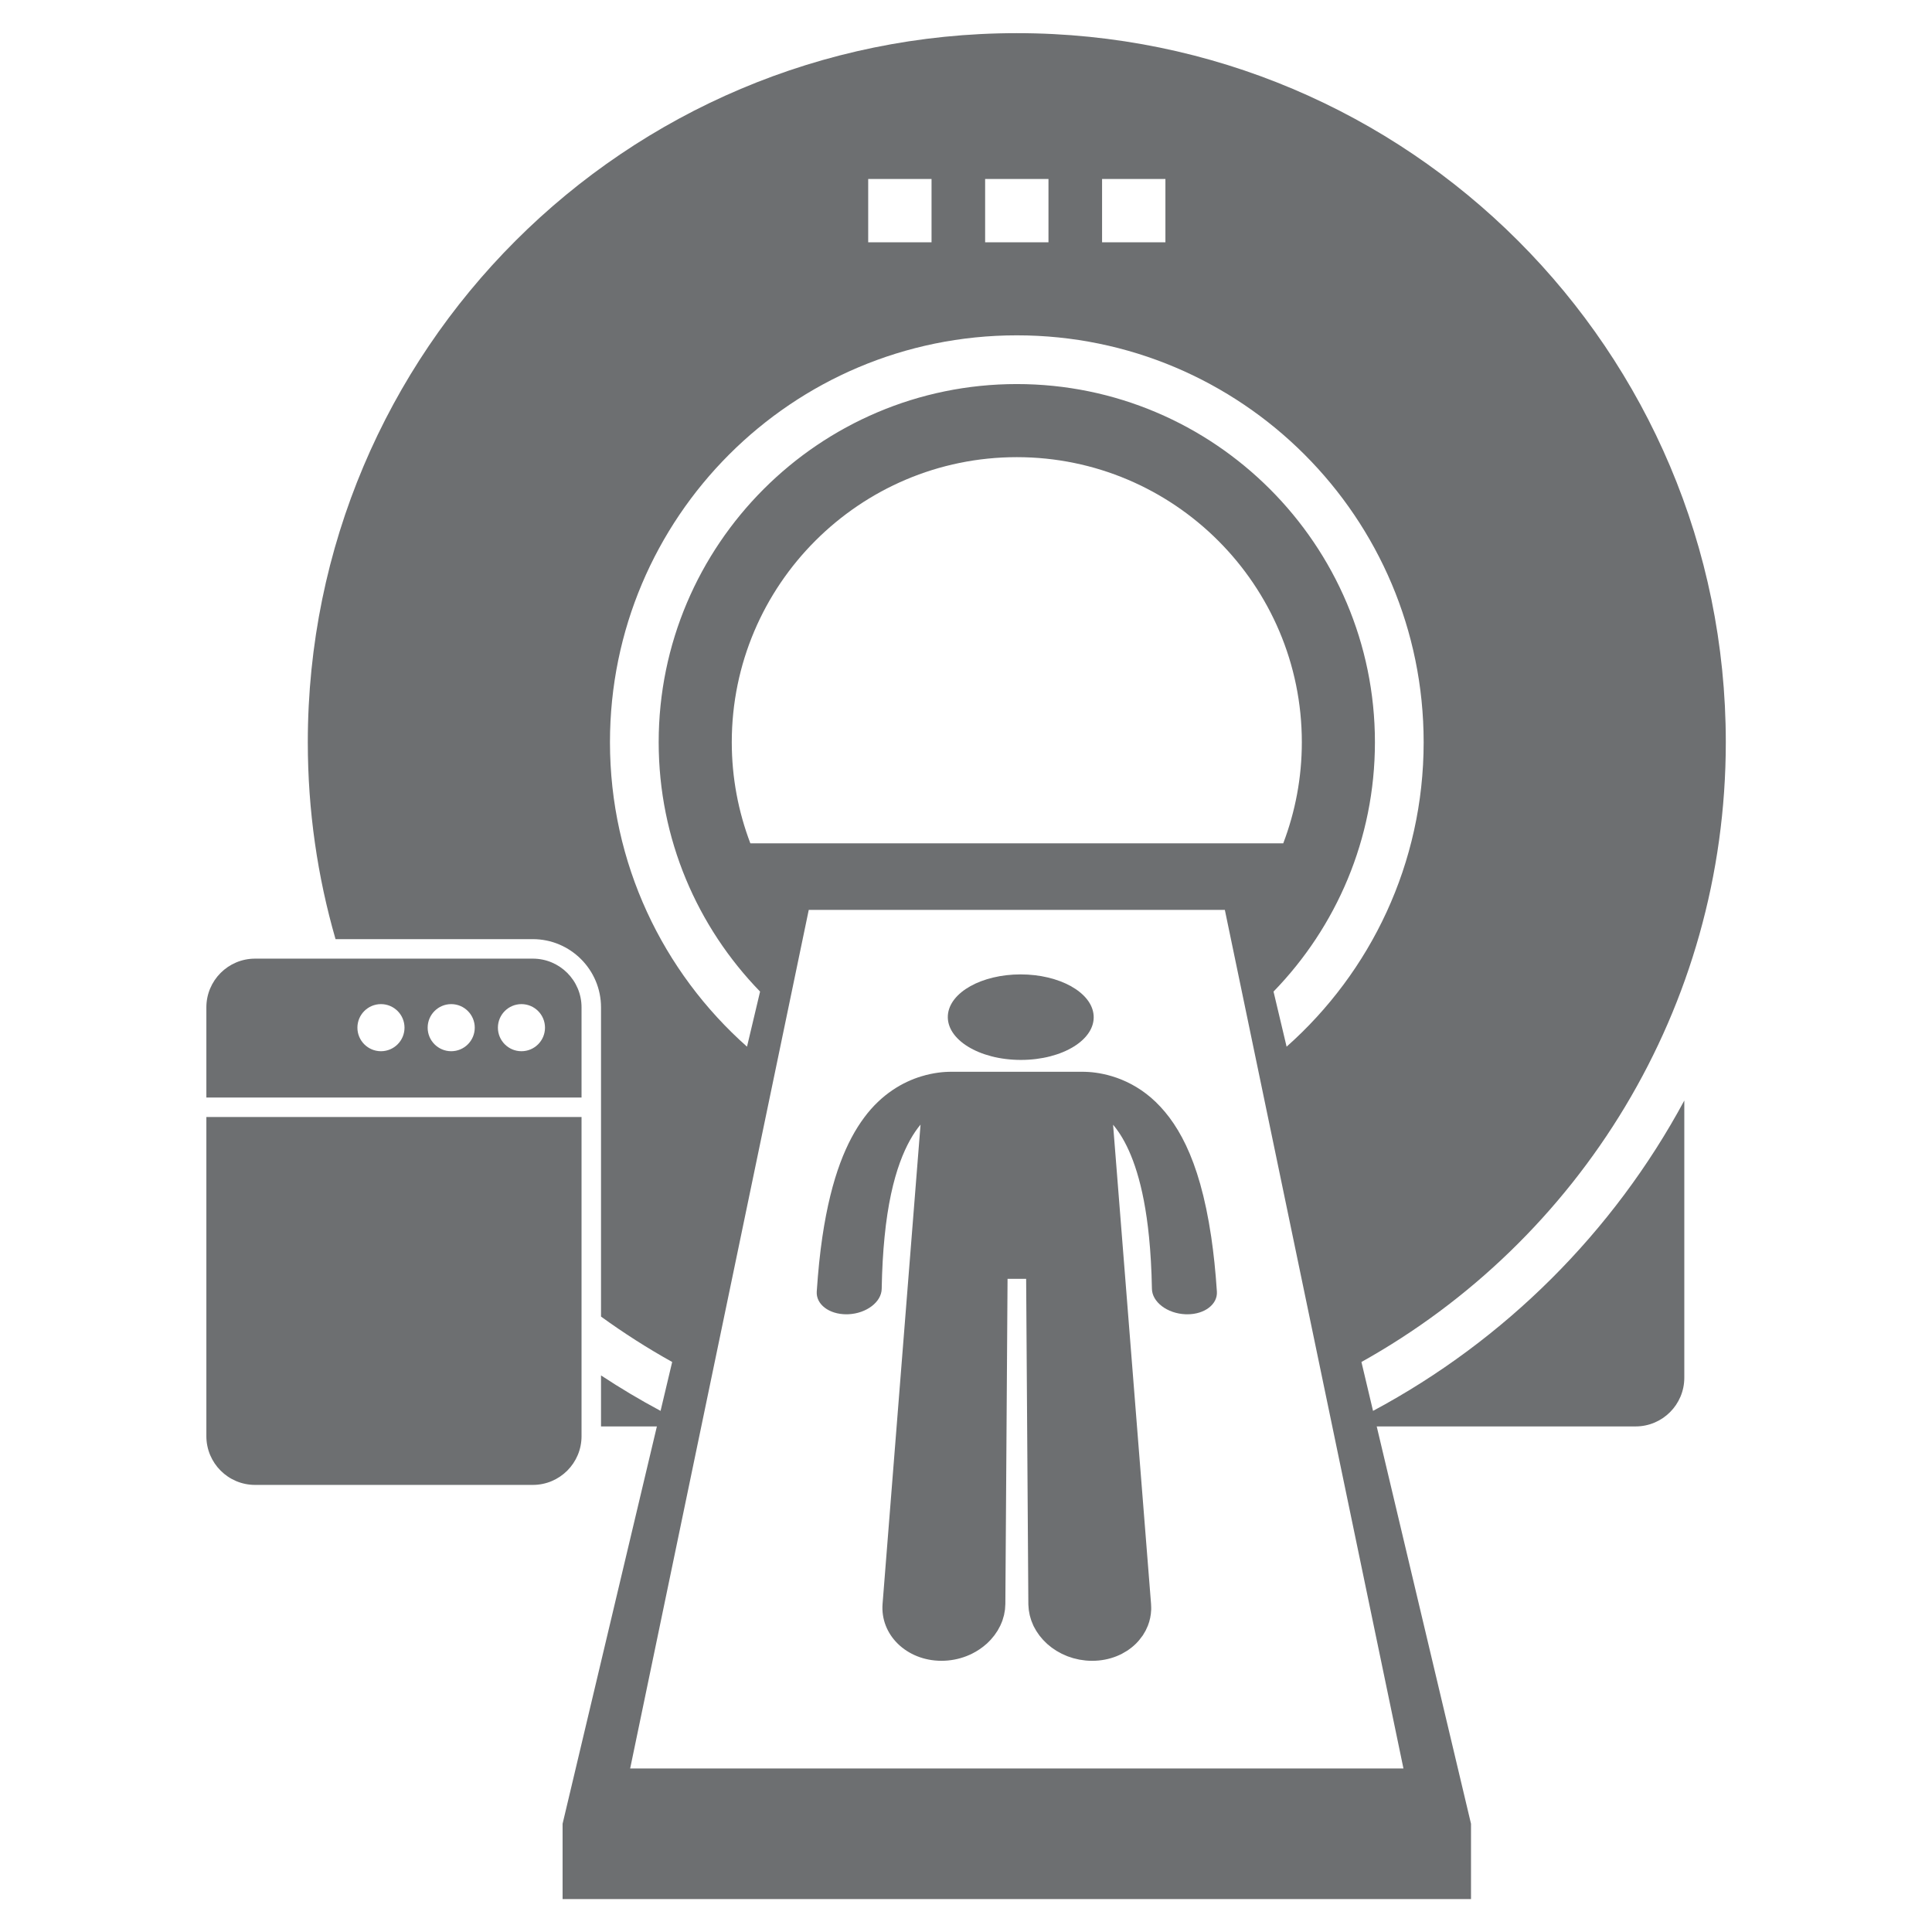
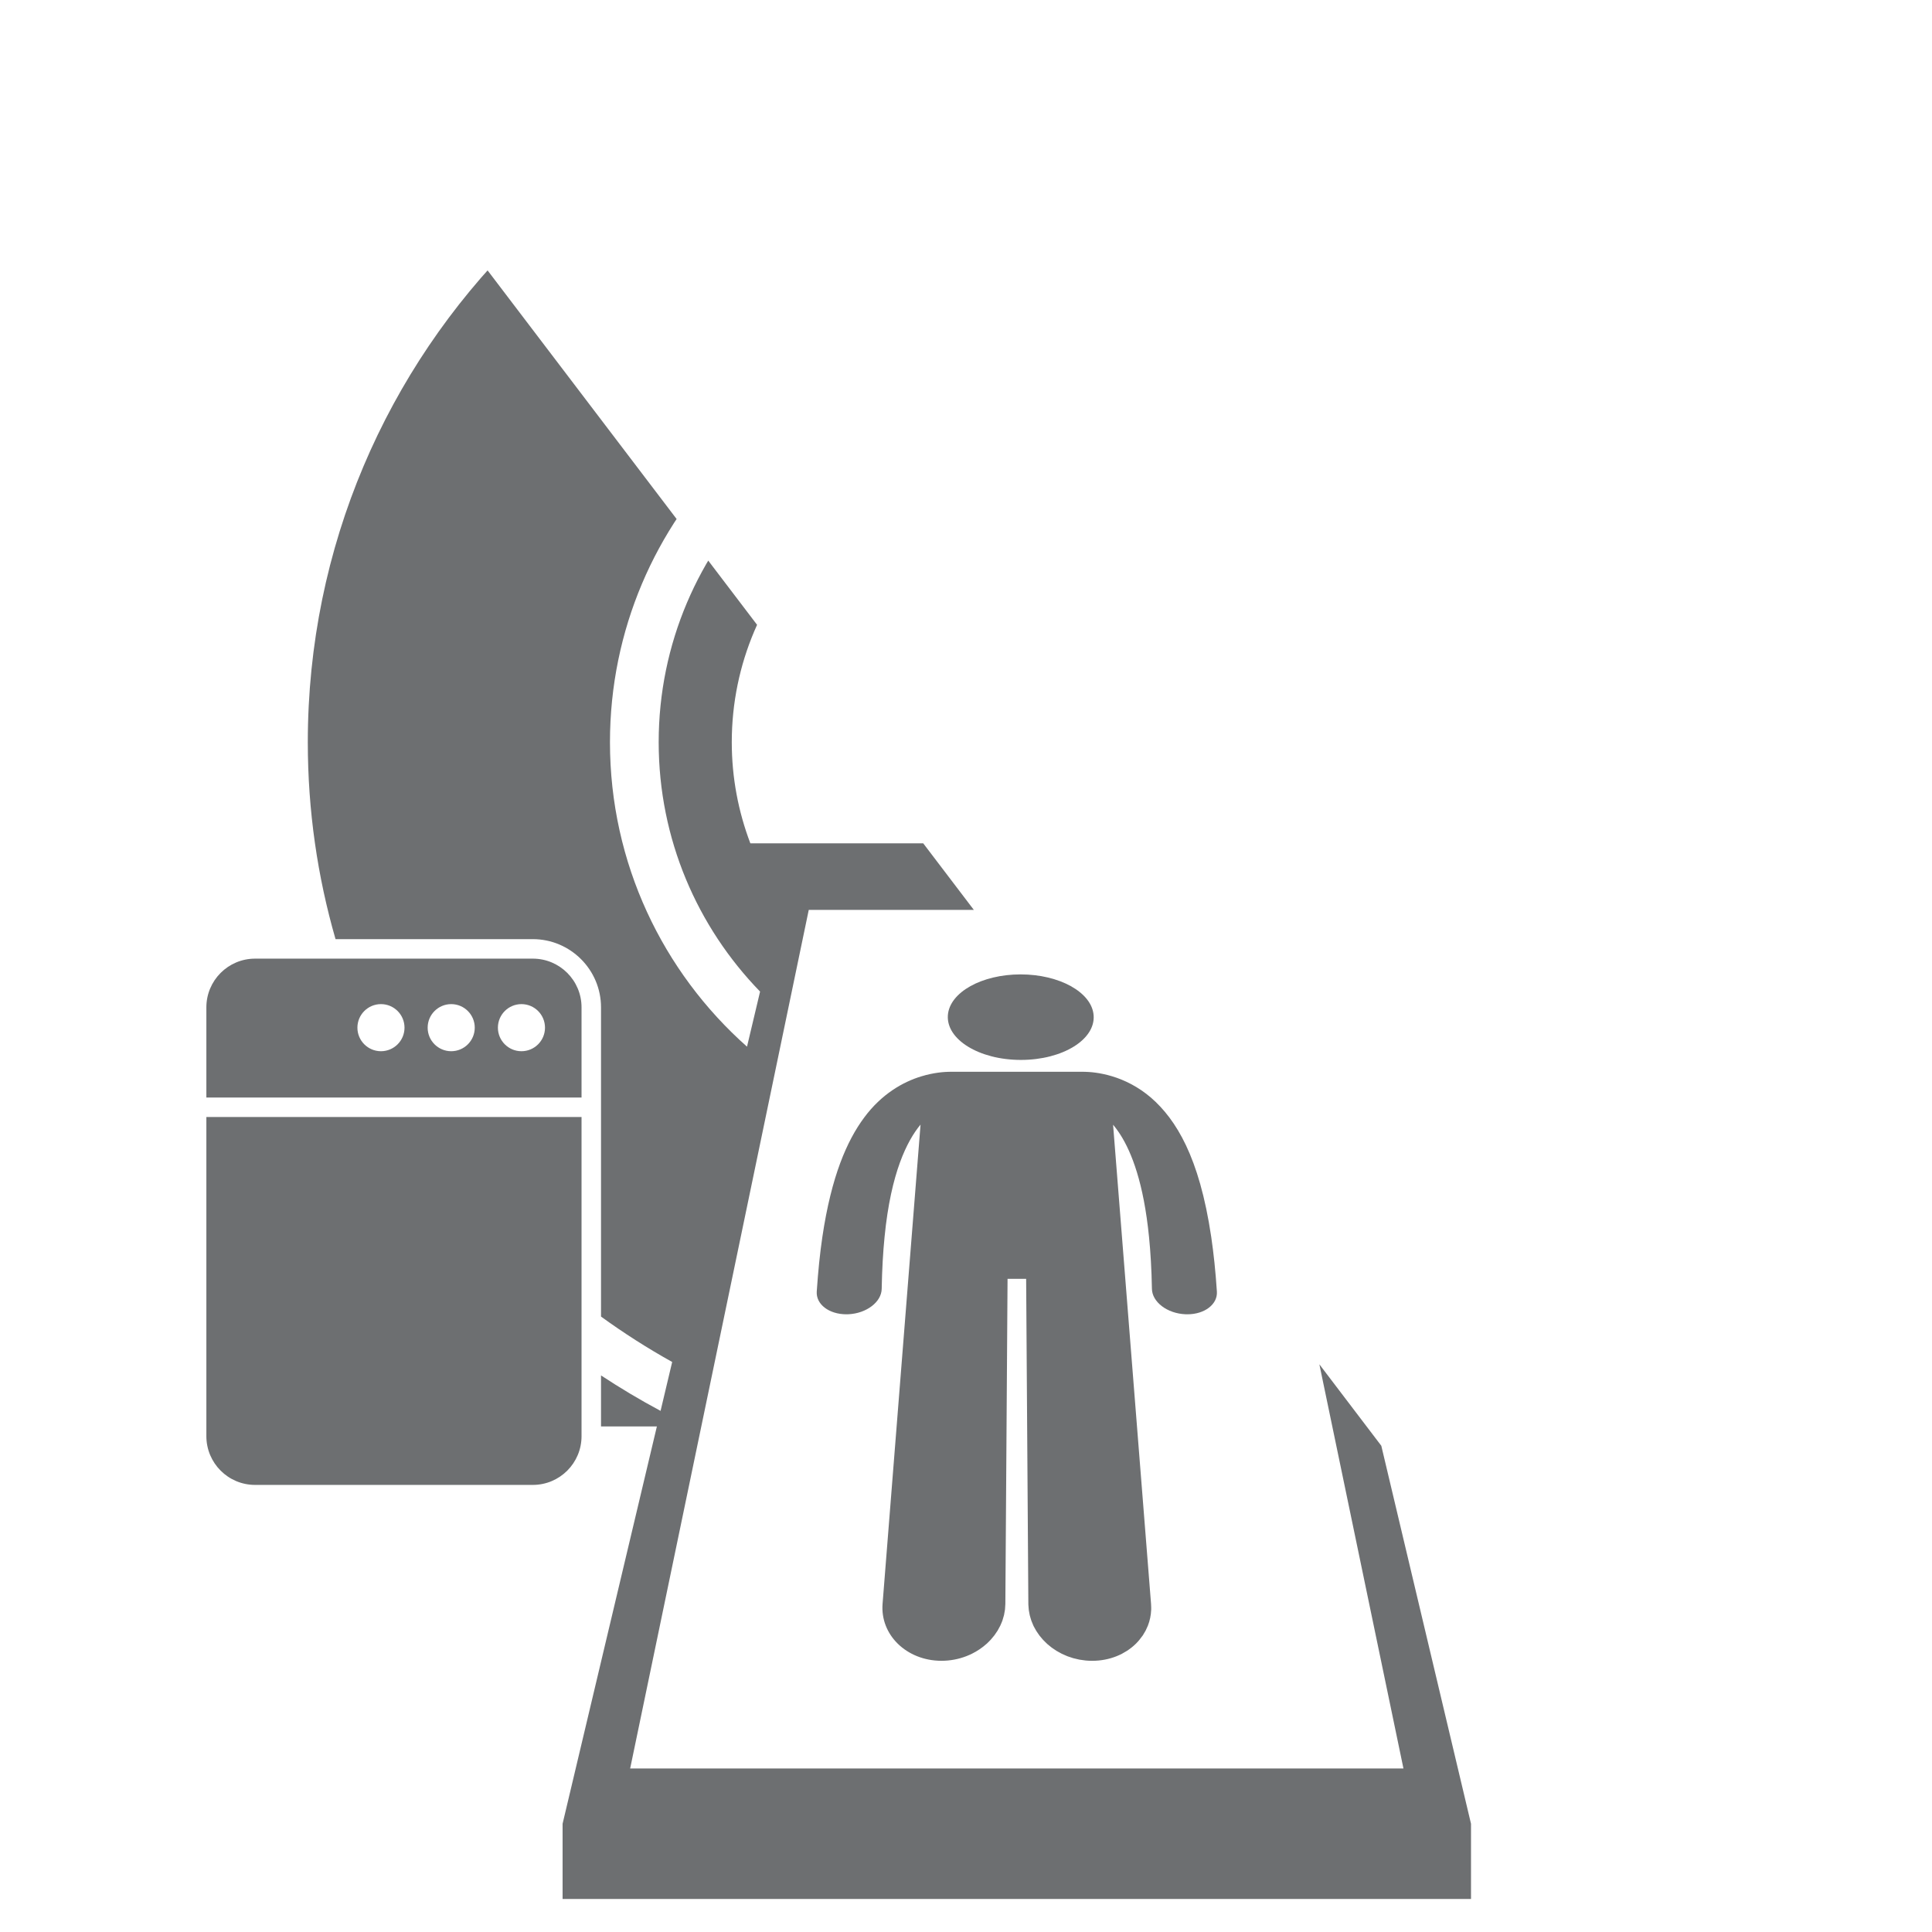
<svg xmlns="http://www.w3.org/2000/svg" width="3000pt" height="3000pt" viewBox="0 0 3000 3000" version="1.2">
  <defs>
    <clipPath id="clip1">
-       <path d="M 477 51.48 L 2680 51.48 L 2680 2948.727 L 477 2948.727 Z M 477 51.48 " />
+       <path d="M 477 51.48 L 2680 2948.727 L 477 2948.727 Z M 477 51.48 " />
    </clipPath>
  </defs>
  <g id="surface1">
    <g clip-path="url(#clip1)" clip-rule="nonzero">
      <path style=" stroke:none;fill-rule:nonzero;fill:rgb(42.749%,43.529%,44.31%);fill-opacity:1;" d="M 2132.039 2190.812 L 2114.023 2114.883 C 2451.496 1926.777 2679.816 1566.34 2679.816 1152.523 C 2679.824 544.434 2186.914 51.48 1578.895 51.48 C 970.863 51.48 477.953 544.434 477.953 1152.531 C 477.953 1258.637 493.004 1361.219 521.012 1458.297 L 827.34 1458.297 C 885.758 1458.297 933.262 1505.809 933.262 1564.23 L 933.262 2044.375 C 968.57 2069.98 1005.457 2093.543 1043.754 2114.883 L 1025.73 2190.812 C 994.016 2173.84 963.172 2155.453 933.262 2135.742 L 933.262 2214.949 L 1020.004 2214.949 L 873.582 2831.93 L 873.582 2948.91 L 2284.172 2948.91 L 2284.172 2831.93 L 2137.758 2214.949 L 2539.719 2214.949 C 2581.508 2214.949 2615.379 2181.074 2615.379 2139.285 L 2615.379 1708.902 C 2505.328 1913.172 2336.656 2081.348 2132.039 2190.812 Z M 1711.289 277.91 L 1809.645 277.91 L 1809.645 376.273 L 1711.289 376.273 Z M 1529.711 277.91 L 1628.066 277.91 L 1628.066 376.273 L 1529.711 376.273 Z M 1348.133 277.91 L 1446.488 277.91 L 1446.488 376.273 L 1348.133 376.273 Z M 947.152 1152.531 C 947.152 803.582 1229.992 520.707 1578.895 520.707 C 1927.793 520.707 2210.641 803.582 2210.641 1152.531 C 2210.641 1340.676 2128.316 1509.516 1997.836 1625.262 L 1977.531 1539.715 C 2074.863 1439.504 2134.98 1302.941 2134.98 1152.516 C 2134.98 845.867 1885.516 596.371 1578.895 596.371 C 1272.262 596.371 1022.797 845.867 1022.797 1152.516 C 1022.797 1302.941 1082.906 1439.512 1180.246 1539.723 L 1159.949 1625.262 C 1029.477 1509.508 947.152 1340.676 947.152 1152.531 Z M 1136.297 1152.516 C 1136.297 908.449 1334.84 709.871 1578.895 709.871 C 1822.961 709.871 2021.48 908.449 2021.48 1152.516 C 2021.48 1207.781 2011.211 1260.672 1992.633 1309.492 L 1165.141 1309.492 C 1146.566 1260.668 1136.297 1207.777 1136.297 1152.516 Z M 978.5 2746.102 L 1255.828 1412.906 L 1901.941 1412.906 L 2179.277 2746.102 Z M 978.5 2746.102 " />
    </g>
    <path style=" stroke:none;fill-rule:nonzero;fill:rgb(42.749%,43.529%,44.31%);fill-opacity:1;" d="M 1479.227 1603.078 C 1484.605 1611.301 1492.699 1618.762 1502.914 1625.082 C 1513.211 1631.453 1525.633 1636.621 1539.578 1640.23 C 1553.559 1643.848 1569.016 1645.844 1585.273 1645.844 C 1601.504 1645.844 1616.953 1643.84 1630.91 1640.23 C 1644.816 1636.621 1657.219 1631.453 1667.453 1625.082 C 1677.645 1618.762 1685.672 1611.301 1690.992 1603.078 C 1696.25 1594.941 1698.836 1586.074 1698.199 1576.859 C 1697.566 1567.758 1693.844 1559.176 1687.66 1551.441 C 1681.555 1543.777 1673.031 1536.945 1662.746 1531.238 C 1652.527 1525.582 1640.527 1521.02 1627.324 1517.887 C 1614.191 1514.762 1599.824 1513.035 1584.781 1513.035 C 1569.742 1513.035 1555.391 1514.762 1542.27 1517.887 C 1529.09 1521.02 1517.137 1525.582 1506.953 1531.238 C 1496.703 1536.945 1488.227 1543.777 1482.176 1551.441 C 1476.055 1559.176 1472.387 1567.758 1471.824 1576.859 C 1471.25 1586.066 1473.906 1594.938 1479.227 1603.078 Z M 1479.227 1603.078 " />
-     <path style=" stroke:none;fill-rule:nonzero;fill:rgb(42.749%,43.529%,44.31%);fill-opacity:1;" d="M 1557.297 2513.727 C 1557.031 2514.559 1556.844 2515.418 1556.555 2516.246 C 1556.844 2515.414 1557.023 2514.559 1557.297 2513.727 Z M 1557.297 2513.727 " />
    <path style=" stroke:none;fill-rule:nonzero;fill:rgb(42.749%,43.529%,44.31%);fill-opacity:1;" d="M 1550.352 2529.613 C 1549.902 2530.395 1549.543 2531.203 1549.07 2531.969 C 1549.535 2531.203 1549.902 2530.395 1550.352 2529.613 Z M 1550.352 2529.613 " />
    <path style=" stroke:none;fill-rule:nonzero;fill:rgb(42.749%,43.529%,44.31%);fill-opacity:1;" d="M 1757.078 2558.238 C 1759.395 2556.395 1761.594 2554.449 1763.684 2552.406 C 1767.328 2548.828 1770.551 2544.914 1773.441 2540.797 C 1770.539 2544.93 1767.293 2548.855 1763.621 2552.449 C 1761.559 2554.473 1759.371 2556.406 1757.078 2558.238 Z M 1757.078 2558.238 " />
    <path style=" stroke:none;fill-rule:nonzero;fill:rgb(42.749%,43.529%,44.31%);fill-opacity:1;" d="M 1782.43 2524.219 C 1785.426 2516.516 1787.168 2508.285 1787.508 2499.734 C 1787.168 2508.309 1785.41 2516.562 1782.395 2524.305 C 1782.402 2524.273 1782.414 2524.25 1782.43 2524.219 Z M 1782.43 2524.219 " />
    <path style=" stroke:none;fill-rule:nonzero;fill:rgb(42.749%,43.529%,44.31%);fill-opacity:1;" d="M 1546.59 2535.613 C 1545.758 2536.84 1544.988 2538.098 1544.094 2539.277 C 1544.988 2538.098 1545.758 2536.832 1546.59 2535.613 Z M 1546.59 2535.613 " />
    <path style=" stroke:none;fill-rule:nonzero;fill:rgb(42.749%,43.529%,44.31%);fill-opacity:1;" d="M 1509.141 2567.926 C 1517.59 2563.746 1525.316 2558.504 1532.062 2552.406 C 1534.031 2550.633 1535.871 2548.758 1537.664 2546.852 C 1535.855 2548.773 1533.984 2550.664 1532.004 2552.449 C 1525.262 2558.527 1517.574 2563.754 1509.141 2567.926 Z M 1509.141 2567.926 " />
    <path style=" stroke:none;fill-rule:nonzero;fill:rgb(42.749%,43.529%,44.31%);fill-opacity:1;" d="M 1542.211 2541.547 C 1540.961 2543.09 1539.742 2544.648 1538.391 2546.125 C 1539.742 2544.648 1540.961 2543.09 1542.211 2541.547 Z M 1542.211 2541.547 " />
    <path style=" stroke:none;fill-rule:nonzero;fill:rgb(42.749%,43.529%,44.31%);fill-opacity:1;" d="M 1781.41 2526.48 C 1780.613 2528.336 1779.836 2530.199 1778.906 2531.984 C 1779.836 2530.199 1780.613 2528.336 1781.41 2526.48 Z M 1781.41 2526.48 " />
    <path style=" stroke:none;fill-rule:nonzero;fill:rgb(42.749%,43.529%,44.31%);fill-opacity:1;" d="M 1777.156 2534.934 C 1776.309 2536.395 1775.508 2537.879 1774.57 2539.285 C 1775.508 2537.879 1776.309 2536.395 1777.156 2534.934 Z M 1777.156 2534.934 " />
    <path style=" stroke:none;fill-rule:nonzero;fill:rgb(42.749%,43.529%,44.31%);fill-opacity:1;" d="M 1560.738 2495.793 C 1560.648 2496.973 1560.641 2498.176 1560.504 2499.348 C 1560.648 2498.176 1560.656 2496.973 1560.738 2495.793 Z M 1560.738 2495.793 " />
    <path style=" stroke:none;fill-rule:nonzero;fill:rgb(42.749%,43.529%,44.31%);fill-opacity:1;" d="M 1559.535 2504.828 C 1559.34 2505.855 1559.227 2506.906 1558.984 2507.93 C 1559.227 2506.906 1559.34 2505.855 1559.535 2504.828 Z M 1559.535 2504.828 " />
    <path style=" stroke:none;fill-rule:nonzero;fill:rgb(42.749%,43.529%,44.31%);fill-opacity:1;" d="M 1756.191 2558.867 C 1754.164 2560.449 1752.078 2561.992 1749.883 2563.406 C 1752.086 2561.992 1754.164 2560.457 1756.191 2558.867 Z M 1756.191 2558.867 " />
    <path style=" stroke:none;fill-rule:nonzero;fill:rgb(42.749%,43.529%,44.31%);fill-opacity:1;" d="M 1553.258 2524.219 C 1553.438 2523.84 1553.566 2523.434 1553.734 2523.047 C 1553.559 2523.434 1553.43 2523.84 1553.25 2524.227 C 1553.25 2524.227 1553.258 2524.219 1553.258 2524.219 Z M 1553.258 2524.219 " />
    <path style=" stroke:none;fill-rule:nonzero;fill:rgb(42.749%,43.529%,44.31%);fill-opacity:1;" d="M 1746.961 2565.109 C 1745.359 2566.062 1743.785 2567.055 1742.105 2567.926 C 1743.785 2567.055 1745.359 2566.07 1746.961 2565.109 Z M 1746.961 2565.109 " />
    <path style=" stroke:none;fill-rule:nonzero;fill:rgb(42.749%,43.529%,44.31%);fill-opacity:1;" d="M 1787.348 2490.488 L 1728.387 1746.473 C 1729.297 1747.555 1730.211 1748.672 1731.129 1749.84 C 1732.043 1750.996 1732.957 1752.207 1733.891 1753.473 C 1734.805 1754.727 1735.75 1756.035 1736.68 1757.398 C 1737.625 1758.766 1738.57 1760.176 1739.52 1761.645 C 1744.059 1768.727 1748.574 1777.012 1752.91 1786.664 C 1757.297 1796.41 1761.527 1807.578 1765.422 1820.328 C 1769.371 1833.246 1773.02 1847.848 1776.168 1864.336 C 1779.391 1881.105 1782.121 1899.871 1784.211 1920.914 C 1784.785 1926.777 1785.328 1932.82 1785.82 1939.066 C 1786.305 1945.328 1786.75 1951.801 1787.121 1958.457 C 1787.508 1965.16 1787.848 1972.062 1788.098 1979.168 C 1788.363 1986.332 1788.566 1993.719 1788.703 2001.316 C 1788.793 2006.383 1790.285 2011.281 1792.934 2015.828 C 1795.594 2020.391 1799.395 2024.566 1804.078 2028.152 C 1808.797 2031.754 1814.375 2034.75 1820.555 2036.93 C 1826.766 2039.109 1833.562 2040.465 1840.648 2040.773 C 1840.898 2040.789 1841.148 2040.805 1841.406 2040.805 C 1841.656 2040.812 1841.898 2040.828 1842.164 2040.836 C 1842.414 2040.836 1842.664 2040.836 1842.918 2040.836 C 1843.184 2040.836 1843.434 2040.836 1843.707 2040.836 C 1850.426 2040.836 1856.734 2039.859 1862.41 2038.082 C 1868.082 2036.316 1873.105 2033.746 1877.238 2030.559 C 1881.375 2027.367 1884.613 2023.582 1886.758 2019.355 C 1888.891 2015.141 1889.887 2010.492 1889.578 2005.59 C 1889.062 1997.645 1888.473 1989.918 1887.84 1982.398 C 1887.219 1974.938 1886.52 1967.672 1885.789 1960.613 C 1885.062 1953.602 1884.281 1946.781 1883.434 1940.148 C 1882.625 1933.555 1881.746 1927.156 1880.832 1920.926 C 1876.148 1889.359 1870.352 1862.129 1863.664 1838.48 C 1857.129 1815.387 1849.707 1795.594 1841.609 1778.5 C 1833.645 1761.719 1824.98 1747.449 1815.828 1735.25 C 1806.785 1723.191 1797.223 1713.09 1787.336 1704.508 C 1782.426 1700.277 1777.398 1696.449 1772.324 1692.992 C 1767.254 1689.539 1762.148 1686.469 1757.02 1683.723 C 1751.902 1681 1746.805 1678.598 1741.758 1676.535 C 1736.742 1674.469 1731.762 1672.719 1726.93 1671.273 C 1722.23 1669.844 1717.699 1668.688 1713.387 1667.773 C 1709.098 1666.848 1705.02 1666.16 1701.234 1665.637 C 1697.453 1665.125 1693.949 1664.797 1690.816 1664.578 C 1688.902 1664.449 1687.18 1664.383 1685.535 1664.336 C 1683.969 1664.285 1682.473 1664.254 1681.066 1664.238 L 1578.988 1664.254 L 1476.773 1664.238 C 1475.367 1664.246 1473.84 1664.277 1472.234 1664.328 C 1470.691 1664.375 1469.051 1664.441 1467.258 1664.555 C 1464.109 1664.762 1460.59 1665.094 1456.777 1665.613 C 1452.98 1666.129 1448.871 1666.824 1444.543 1667.742 C 1440.199 1668.672 1435.633 1669.82 1430.902 1671.273 C 1423.578 1673.461 1416.027 1676.301 1408.426 1679.887 C 1400.797 1683.48 1393.117 1687.816 1385.523 1692.984 C 1377.898 1698.184 1370.359 1704.203 1363.066 1711.188 C 1355.73 1718.227 1348.625 1726.199 1341.945 1735.258 C 1335.137 1744.422 1328.566 1754.703 1322.363 1766.344 C 1316.094 1778.117 1310.16 1791.289 1304.66 1806.09 C 1299.078 1821.125 1293.934 1837.898 1289.324 1856.688 C 1284.609 1875.824 1280.449 1897.137 1276.926 1920.918 C 1276.008 1927.148 1275.152 1933.547 1274.32 1940.141 C 1273.52 1946.773 1272.727 1953.594 1272 1960.605 C 1271.273 1967.668 1270.59 1974.93 1269.973 1982.391 C 1269.336 1989.91 1268.762 1997.645 1268.238 2005.582 C 1267.93 2010.484 1268.949 2015.141 1271.074 2019.348 C 1273.203 2023.582 1276.445 2027.367 1280.594 2030.551 C 1284.73 2033.738 1289.77 2036.309 1295.445 2038.074 C 1301.133 2039.852 1307.461 2040.828 1314.184 2040.828 C 1314.414 2040.828 1314.668 2040.828 1314.918 2040.828 C 1315.168 2040.828 1315.402 2040.828 1315.676 2040.828 C 1315.926 2040.82 1316.168 2040.805 1316.434 2040.797 C 1316.703 2040.797 1316.961 2040.781 1317.227 2040.766 C 1324.309 2040.457 1331.086 2039.102 1337.277 2036.922 C 1343.449 2034.742 1349.027 2031.738 1353.723 2028.145 C 1358.406 2024.559 1362.219 2020.383 1364.867 2015.82 C 1367.516 2011.273 1369.008 2006.379 1369.098 2001.309 C 1369.234 1993.711 1369.422 1986.332 1369.688 1979.16 C 1369.938 1972.055 1370.262 1965.152 1370.633 1958.449 C 1371.004 1951.793 1371.441 1945.328 1371.922 1939.059 C 1372.402 1932.812 1372.941 1926.77 1373.531 1920.906 C 1376.012 1895.504 1379.469 1873.395 1383.609 1854.152 C 1387.656 1835.281 1392.371 1819.051 1397.438 1805.105 C 1402.457 1791.363 1407.82 1779.781 1413.25 1770.059 C 1418.645 1760.426 1424.133 1752.578 1429.418 1746.254 L 1370.445 2490.473 C 1369.516 2502.344 1371.301 2513.754 1375.363 2524.203 C 1379.457 2534.754 1385.871 2544.301 1394.117 2552.391 C 1402.426 2560.516 1412.547 2567.129 1424.012 2571.715 C 1435.52 2576.316 1448.336 2578.875 1461.93 2578.875 C 1475.539 2578.875 1488.586 2576.316 1500.508 2571.715 C 1503.473 2570.574 1506.355 2569.301 1509.172 2567.918 C 1517.598 2563.746 1525.293 2558.527 1532.043 2552.441 C 1534.023 2550.656 1535.895 2548.766 1537.703 2546.844 C 1537.938 2546.594 1538.199 2546.367 1538.426 2546.117 C 1539.781 2544.648 1541 2543.09 1542.25 2541.539 C 1542.859 2540.773 1543.543 2540.055 1544.133 2539.27 C 1545.023 2538.09 1545.797 2536.824 1546.629 2535.605 C 1547.453 2534.395 1548.348 2533.215 1549.102 2531.961 C 1549.562 2531.195 1549.934 2530.387 1550.383 2529.605 C 1551.387 2527.836 1552.418 2526.066 1553.285 2524.227 C 1553.469 2523.84 1553.598 2523.434 1553.77 2523.047 C 1554.801 2520.812 1555.77 2518.551 1556.586 2516.246 C 1556.871 2515.418 1557.062 2514.559 1557.328 2513.723 C 1557.934 2511.809 1558.559 2509.895 1559.023 2507.93 C 1559.266 2506.906 1559.379 2505.855 1559.574 2504.824 C 1559.93 2503.012 1560.324 2501.203 1560.543 2499.348 C 1560.688 2498.176 1560.695 2496.973 1560.777 2495.793 C 1560.906 2494.027 1561.094 2492.273 1561.109 2490.488 L 1564.523 1985.789 L 1593.395 1985.789 L 1596.82 2490.488 C 1596.836 2490.617 1596.836 2490.746 1596.836 2490.883 C 1596.836 2491.008 1596.836 2491.125 1596.836 2491.266 C 1596.836 2491.395 1596.836 2491.523 1596.852 2491.645 C 1596.852 2491.789 1596.852 2491.91 1596.852 2492.039 C 1596.883 2493.293 1597.062 2494.512 1597.152 2495.746 C 1597.266 2497.168 1597.32 2498.59 1597.5 2500 C 1597.707 2501.551 1598.023 2503.062 1598.312 2504.582 C 1598.562 2505.895 1598.758 2507.211 1599.066 2508.496 C 1599.445 2510.047 1599.938 2511.551 1600.406 2513.074 C 1600.785 2514.301 1601.109 2515.539 1601.543 2516.75 C 1602.078 2518.258 1602.738 2519.719 1603.371 2521.191 C 1603.805 2522.199 1604.145 2523.242 1604.621 2524.227 C 1604.695 2524.387 1604.793 2524.535 1604.871 2524.695 C 1604.961 2524.879 1605.023 2525.082 1605.113 2525.266 C 1605.727 2526.512 1606.465 2527.691 1607.148 2528.91 C 1607.781 2530.07 1608.379 2531.242 1609.078 2532.375 C 1609.895 2533.715 1610.824 2534.996 1611.727 2536.289 C 1612.496 2537.395 1613.207 2538.527 1614.023 2539.602 C 1615.023 2540.918 1616.129 2542.16 1617.203 2543.422 C 1618.035 2544.406 1618.82 2545.414 1619.699 2546.367 C 1620.82 2547.594 1622.051 2548.734 1623.254 2549.902 C 1624.102 2550.734 1624.898 2551.617 1625.781 2552.414 C 1625.879 2552.496 1625.98 2552.57 1626.078 2552.656 C 1626.184 2552.746 1626.266 2552.852 1626.371 2552.949 C 1627.598 2554.047 1628.938 2555.039 1630.23 2556.074 C 1631.184 2556.848 1632.098 2557.648 1633.082 2558.391 C 1634.625 2559.539 1636.27 2560.586 1637.887 2561.645 C 1638.832 2562.266 1639.734 2562.938 1640.703 2563.527 C 1642.434 2564.586 1644.25 2565.527 1646.051 2566.488 C 1646.988 2566.984 1647.891 2567.547 1648.852 2568.016 C 1650.863 2569.008 1652.957 2569.867 1655.047 2570.738 C 1655.824 2571.055 1656.559 2571.441 1657.348 2571.746 C 1657.383 2571.762 1657.43 2571.77 1657.469 2571.781 C 1657.559 2571.812 1657.641 2571.867 1657.734 2571.898 C 1659.707 2572.652 1661.75 2573.258 1663.785 2573.902 C 1664.73 2574.203 1665.645 2574.559 1666.598 2574.832 C 1668.688 2575.43 1670.844 2575.875 1672.984 2576.34 C 1674.023 2576.566 1675.035 2576.859 1676.078 2577.066 C 1678.363 2577.496 1680.703 2577.762 1683.039 2578.039 C 1683.984 2578.156 1684.91 2578.344 1685.871 2578.434 C 1689.184 2578.746 1692.527 2578.902 1695.918 2578.902 C 1709.504 2578.902 1722.305 2576.348 1733.82 2571.746 C 1736.68 2570.602 1739.457 2569.332 1742.145 2567.945 C 1743.824 2567.086 1745.398 2566.094 1747 2565.133 C 1747.969 2564.559 1748.992 2564.043 1749.93 2563.43 C 1752.121 2562.008 1754.211 2560.473 1756.238 2558.891 C 1756.52 2558.672 1756.836 2558.48 1757.117 2558.254 C 1759.41 2556.422 1761.594 2554.492 1763.66 2552.457 C 1767.332 2548.863 1770.574 2544.945 1773.48 2540.805 C 1773.844 2540.289 1774.27 2539.812 1774.609 2539.293 C 1775.547 2537.883 1776.348 2536.402 1777.195 2534.941 C 1777.762 2533.949 1778.406 2533.004 1778.938 2531.988 C 1779.867 2530.203 1780.652 2528.344 1781.441 2526.488 C 1781.75 2525.754 1782.145 2525.051 1782.43 2524.309 C 1785.441 2516.57 1787.207 2508.312 1787.547 2499.742 C 1787.555 2499.637 1787.57 2499.535 1787.574 2499.43 C 1787.66 2497.199 1787.555 2494.922 1787.434 2492.652 C 1787.363 2491.918 1787.402 2491.207 1787.348 2490.488 Z M 1787.348 2490.488 " />
    <path style=" stroke:none;fill-rule:nonzero;fill:rgb(42.749%,43.529%,44.31%);fill-opacity:1;" d="M 1787.402 2492.645 C 1787.523 2494.914 1787.621 2497.191 1787.547 2499.426 C 1787.621 2497.184 1787.516 2494.914 1787.402 2492.645 Z M 1787.402 2492.645 " />
    <path style=" stroke:none;fill-rule:nonzero;fill:rgb(42.749%,43.529%,44.31%);fill-opacity:1;" d="M 396.105 2305.758 L 827.355 2305.758 C 869.145 2305.758 903.016 2271.883 903.016 2230.09 L 903.016 1734.48 L 320.449 1734.48 L 320.449 2230.09 C 320.449 2271.883 354.32 2305.758 396.105 2305.758 Z M 396.105 2305.758 " />
    <path style=" stroke:none;fill-rule:nonzero;fill:rgb(42.749%,43.529%,44.31%);fill-opacity:1;" d="M 903.016 1704.211 L 903.016 1564.23 C 903.016 1522.441 869.145 1488.566 827.355 1488.566 L 396.105 1488.566 C 354.32 1488.566 320.449 1522.441 320.449 1564.23 L 320.449 1704.211 Z M 809.715 1559.191 C 829.898 1559.191 846.27 1575.566 846.27 1595.762 C 846.27 1615.957 829.898 1632.328 809.715 1632.328 C 789.512 1632.328 773.141 1615.957 773.141 1595.762 C 773.141 1575.566 789.512 1559.191 809.715 1559.191 Z M 700.629 1559.191 C 720.832 1559.191 737.195 1575.566 737.195 1595.762 C 737.195 1615.957 720.832 1632.328 700.629 1632.328 C 680.438 1632.328 664.07 1615.957 664.07 1595.762 C 664.07 1575.566 680.438 1559.191 700.629 1559.191 Z M 591.555 1559.191 C 611.746 1559.191 628.121 1575.566 628.121 1595.762 C 628.121 1615.957 611.746 1632.328 591.555 1632.328 C 571.359 1632.328 554.988 1615.957 554.988 1595.762 C 554.988 1575.566 571.359 1559.191 591.555 1559.191 Z M 591.555 1559.191 " />
  </g>
</svg>